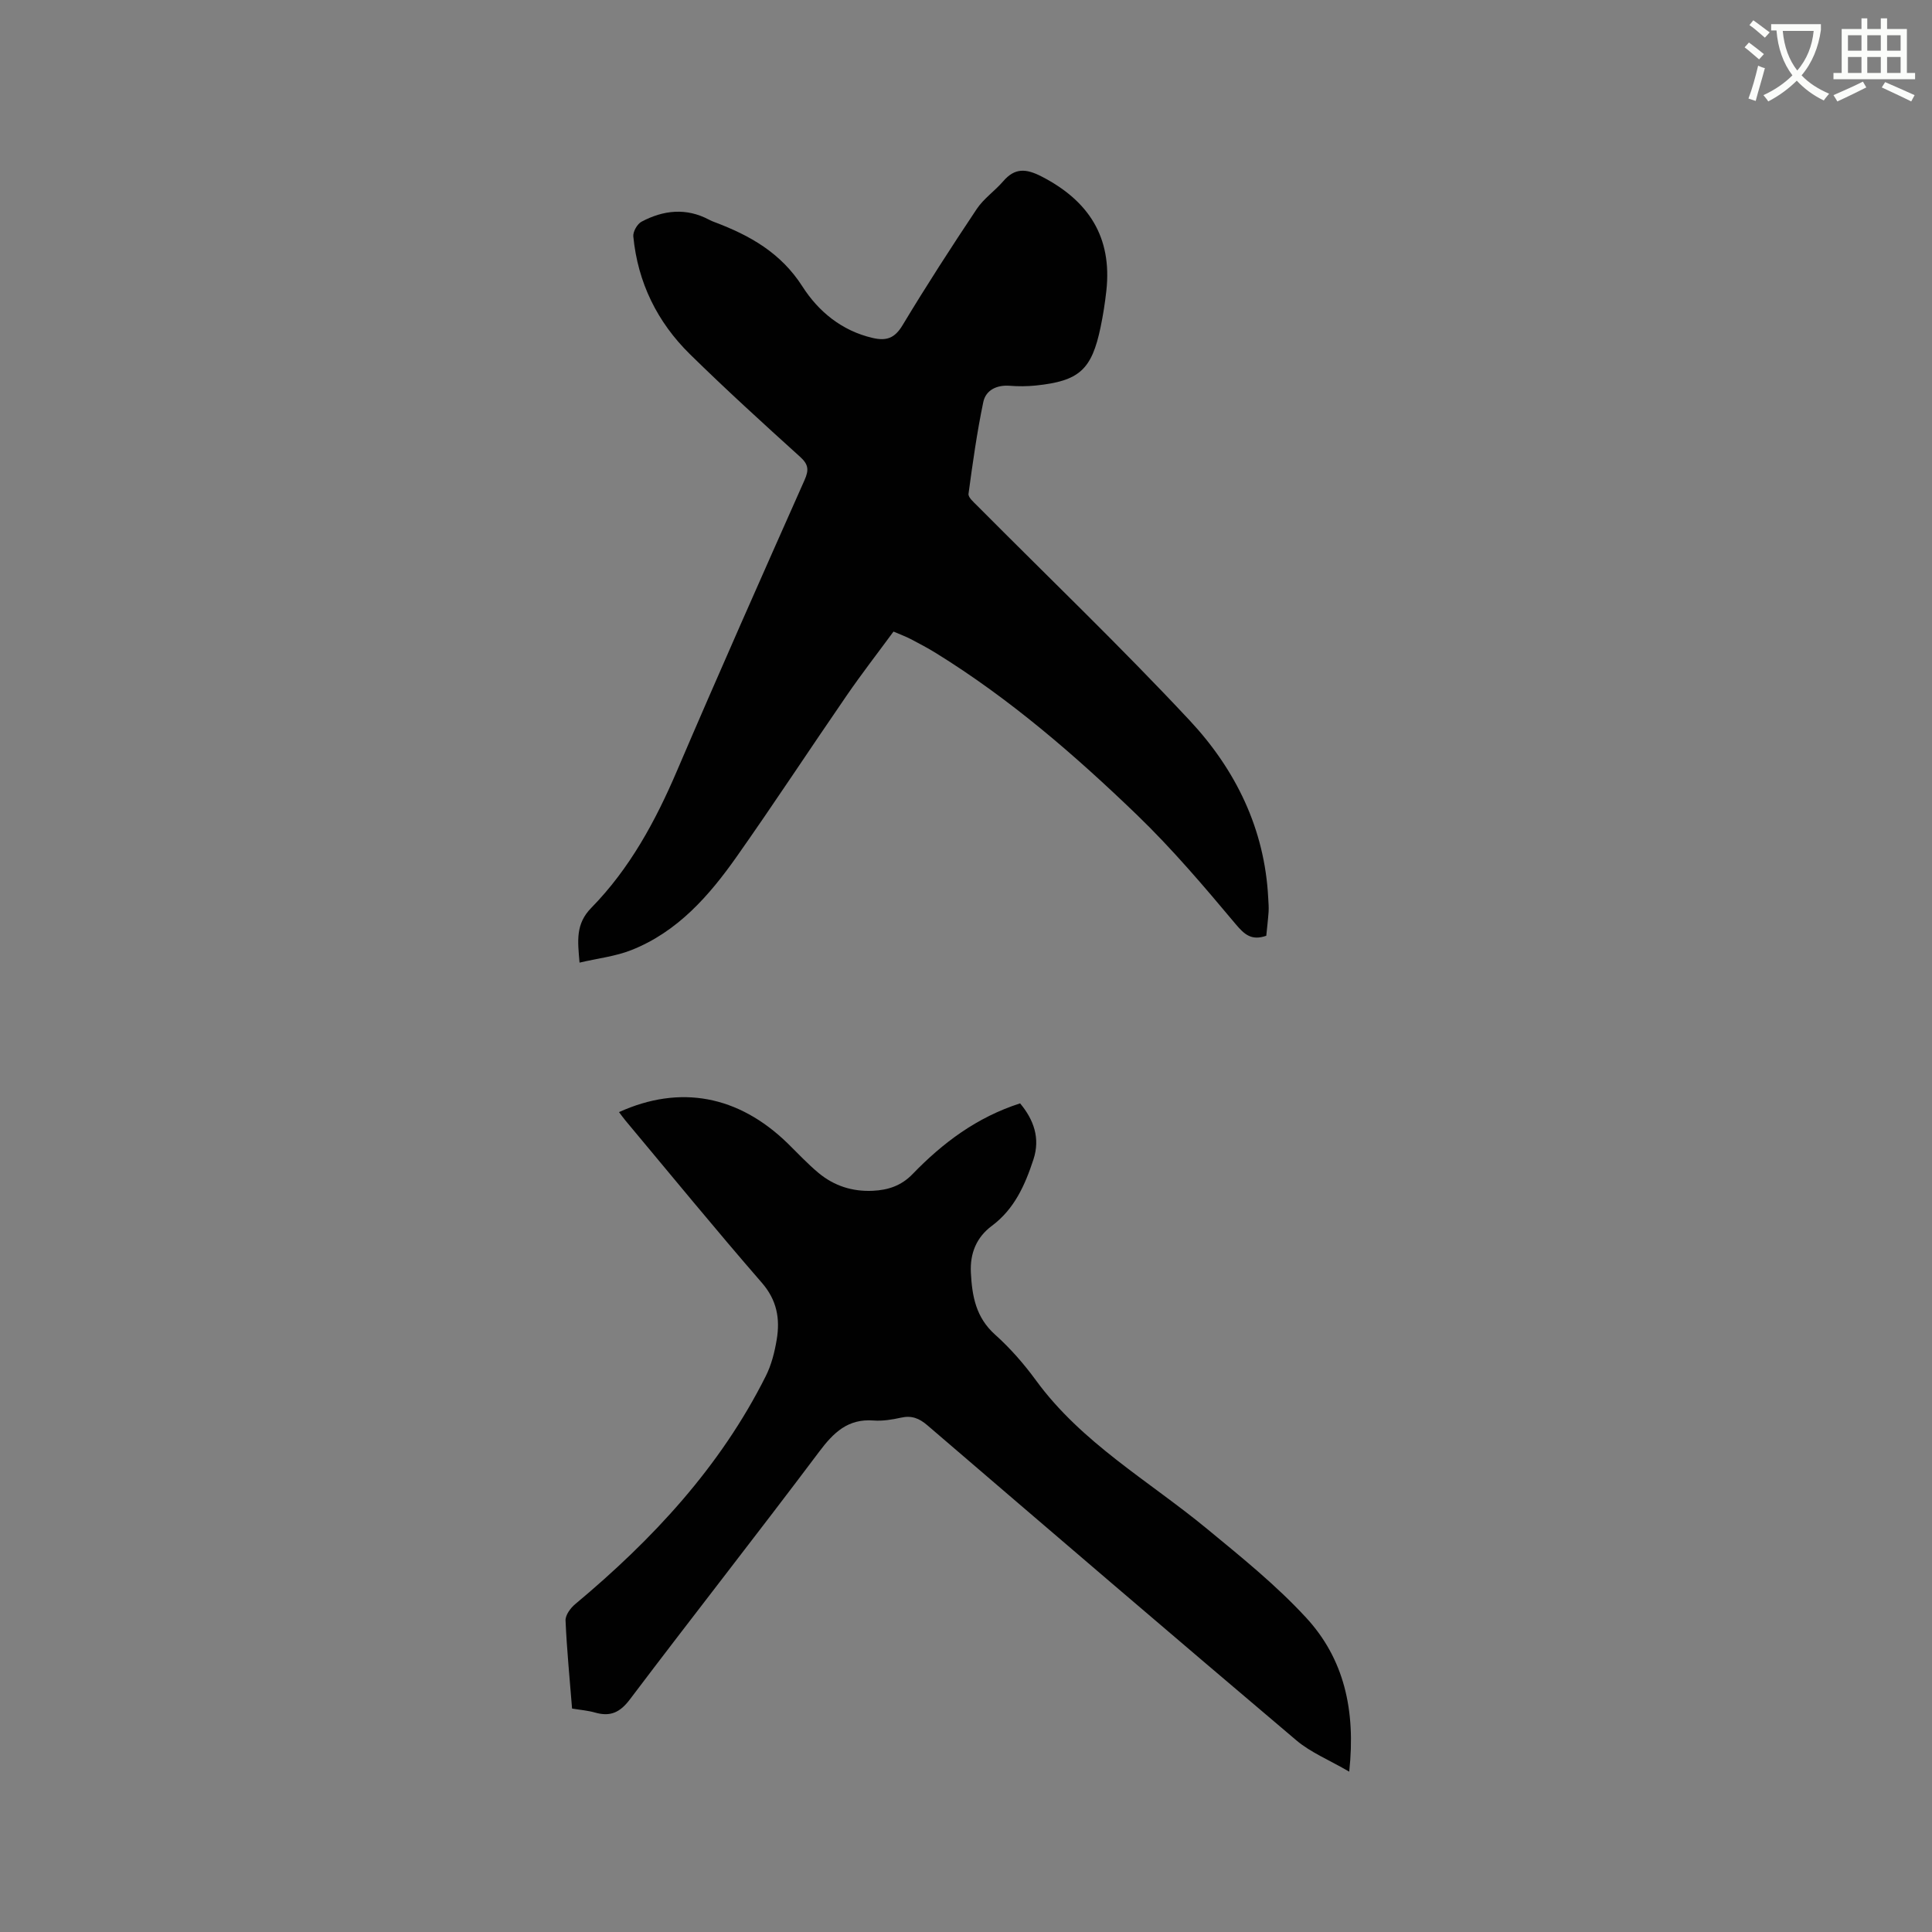
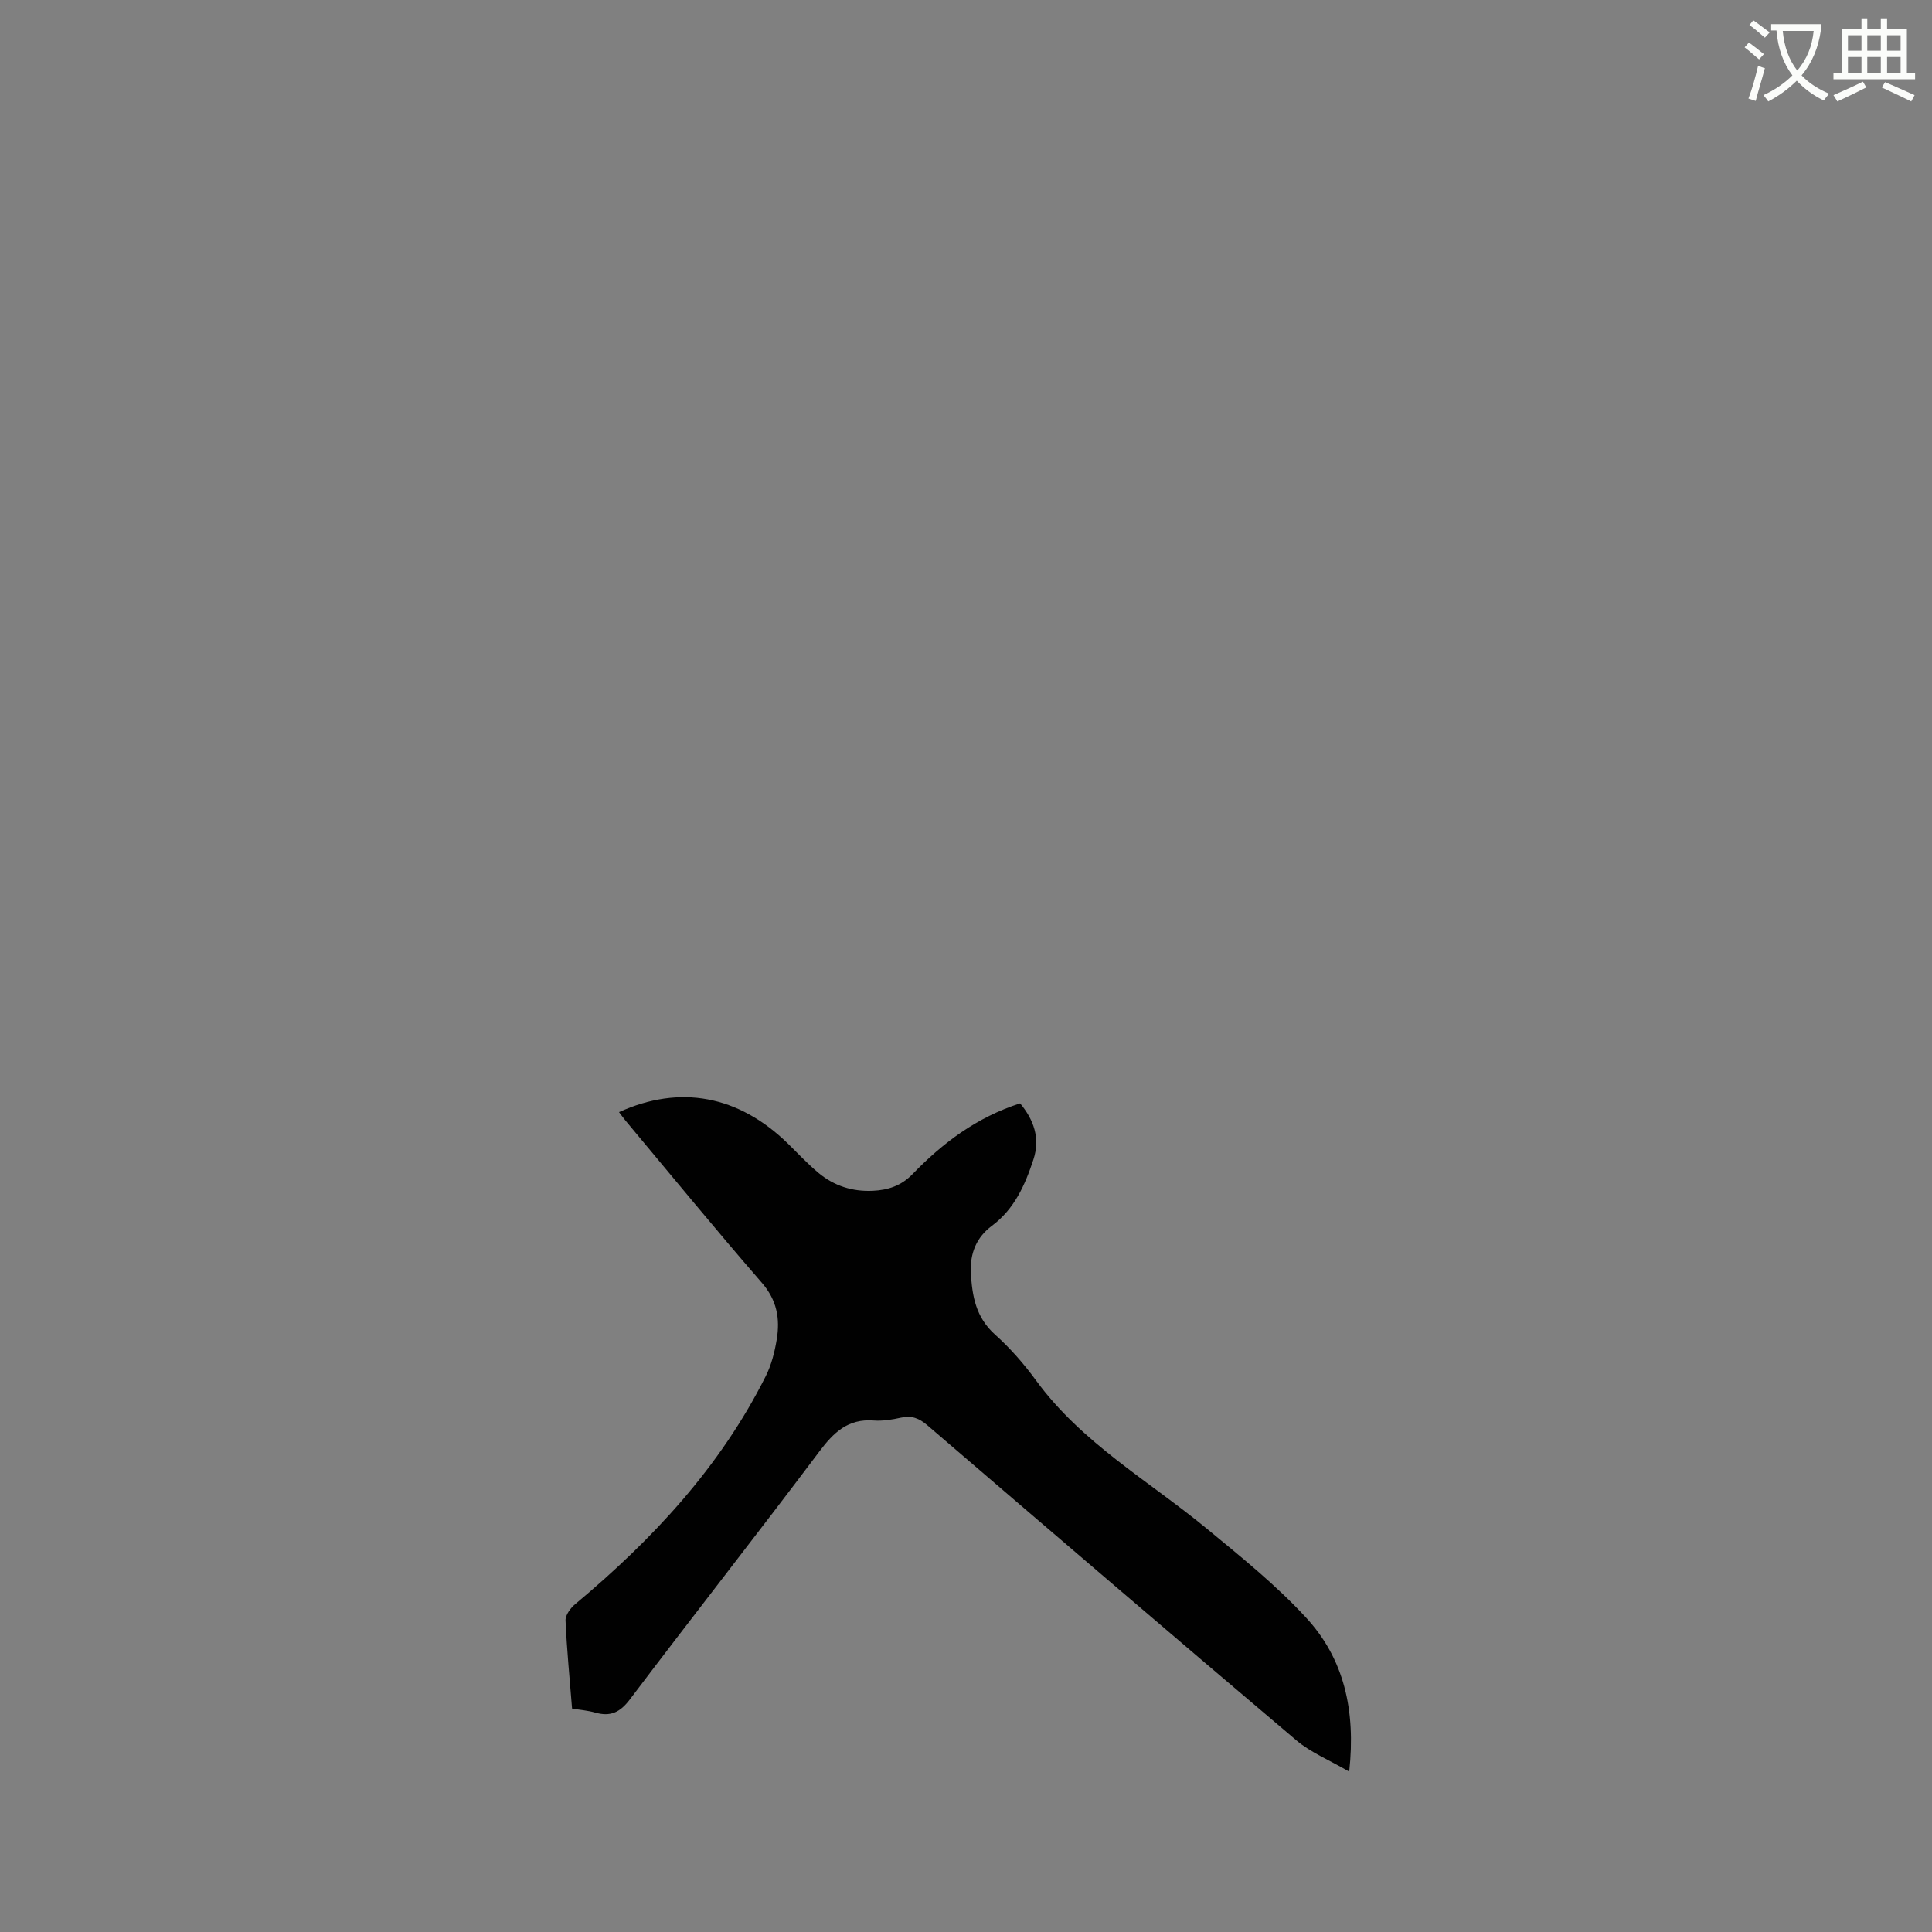
<svg xmlns="http://www.w3.org/2000/svg" enable-background="new 0 0 400 400" viewBox="0 0 400 400">
  <rect x="0" y="0" width="400" height="400" fill="#808080" stroke="none" />
  <path d="m362.1 8.8c1.1.8 2.1 1.6 3.1 2.4l-1 1.1c-1.3-1.1-2.3-2-3-2.5zm1.9 4.8c.5.2.9.4 1.4.5-.6 2.3-1.3 4.5-1.9 6.8l-1.5-.5c.8-2.1 1.4-4.3 2-6.8zm-1-9.4c1.3.9 2.4 1.8 3.4 2.5l-1 1.1c-1.4-1.2-2.4-2.1-3.2-2.6zm3.7 2.2v-1.4h10.3v1.2c-.5 3.6-1.8 6.8-4 9.4 1.5 1.6 3.4 2.8 5.7 3.8-.3.4-.7.8-1.1 1.4-2.3-1.1-4.1-2.5-5.6-4.1-1.6 1.6-3.6 3.1-5.9 4.3-.3-.5-.7-.9-1-1.3 2.4-1.1 4.4-2.5 6-4.1-1.9-2.5-3-5.6-3.3-9.3h-1.1zm8.8 0h-6.4c.3 3.3 1.3 6 3 8.2 2-2.3 3.1-5.1 3.4-8.2z" fill="#fbfcfa" />
  <path d="m385.3 3.8h1.3v2.2h2.8v-2.2h1.3v2.2h4.1v9.1h1.7v1.3h-16.9v-1.3h1.7v-9.1h4.1v-2.2zm.4 13.1.7 1.2c-1.8.9-3.8 1.9-6 2.9-.2-.4-.5-.8-.8-1.3 2.3-1 4.3-1.9 6.1-2.8zm-3.1-6.4h2.8v-3.2h-2.8zm0 4.6h2.8v-3.3h-2.8zm4-4.6h2.8v-3.2h-2.8zm0 4.6h2.8v-3.3h-2.8zm3.7 1.9c2.1.9 4.1 1.8 6.1 2.7l-.7 1.3c-2.2-1.1-4.2-2-6.1-2.9zm3.2-9.7h-2.8v3.2h2.8zm-2.8 7.8h2.8v-3.3h-2.8z" fill="#fbfcfa" />
  <g fill="#010101">
-     <path d="m262.17 193.74c-3.03 1.05-4.49-.2-6.39-2.47-6.52-7.78-13.13-15.56-20.42-22.59-12.83-12.36-26.31-24.02-41.54-33.44-1.71-1.06-3.49-2-5.27-2.93-1.02-.53-2.12-.93-3.56-1.55-3.24 4.41-6.6 8.74-9.7 13.25-7.63 11.08-15.01 22.34-22.76 33.34-5.72 8.12-12.25 15.57-21.8 19.35-3.27 1.3-6.9 1.7-10.74 2.6-.39-4.51-.86-7.99 2.44-11.35 7.95-8.11 13.28-17.95 17.74-28.38 8.62-20.14 17.5-40.15 26.4-60.17.93-2.1.83-3.24-.92-4.82-7.71-6.97-15.39-13.97-22.8-21.24-6.78-6.66-10.81-14.86-11.73-24.4-.09-.98.82-2.57 1.7-3.04 4.53-2.4 9.24-2.93 13.97-.42.37.2.77.37 1.16.51 7.3 2.75 13.72 6.34 18.19 13.33 3.29 5.15 8.13 9.17 14.54 10.65 2.86.66 4.57.05 6.18-2.63 4.91-8.15 10.08-16.16 15.37-24.08 1.44-2.16 3.75-3.73 5.47-5.73 2.42-2.82 4.74-2.64 7.95-.99 9.75 5.02 14.63 12.56 13.41 23.65-.28 2.52-.67 5.04-1.19 7.52-1.84 8.86-4.42 11.18-13.44 12.11-1.78.18-3.61.19-5.39.05-2.71-.2-4.94.91-5.46 3.37-1.31 6.27-2.2 12.64-3.06 19-.1.72 1.04 1.7 1.75 2.41 14.71 14.81 29.8 29.26 44.04 44.51 9.49 10.16 15.54 22.43 16.26 36.76.05.95.14 1.91.08 2.85-.12 1.71-.33 3.38-.48 4.97z" />
    <path d="m279.34 366.8c-4.17-2.43-7.96-3.96-10.93-6.47-25.57-21.64-51-43.44-76.42-65.25-1.69-1.45-3.25-2.06-5.44-1.57-1.85.41-3.8.73-5.68.59-5.33-.41-8.3 2.5-11.29 6.49-12.92 17.2-26.22 34.11-39.19 51.28-2.05 2.71-4.06 3.59-7.18 2.7-1.5-.43-3.08-.55-4.77-.83-.49-6.2-1.09-12.21-1.35-18.23-.05-1.12 1.03-2.59 2.01-3.4 16-13.36 30.01-28.38 39.44-47.19 1.17-2.32 1.84-4.98 2.27-7.57.72-4.3.06-8.16-3.08-11.77-9.59-11.04-18.86-22.37-28.24-33.59-.46-.55-.88-1.15-1.33-1.74 12.63-5.73 24.71-3.46 34.92 6.47 2.12 2.07 4.14 4.26 6.42 6.15 3.21 2.66 7 3.87 11.21 3.67 3.17-.15 5.88-1.04 8.22-3.45 6.25-6.47 13.32-11.78 22.27-14.65 2.8 3.35 4.22 7.19 2.76 11.62-1.73 5.26-3.91 10.24-8.61 13.74-3.14 2.34-4.55 5.62-4.34 9.71.25 4.88 1.05 9.26 5 12.8 3.14 2.81 5.98 6.06 8.47 9.47 9.46 12.96 23.31 20.77 35.36 30.7 7.1 5.85 14.34 11.68 20.55 18.41 7.84 8.48 10.34 19.12 8.95 31.91z" />
  </g>
</svg>